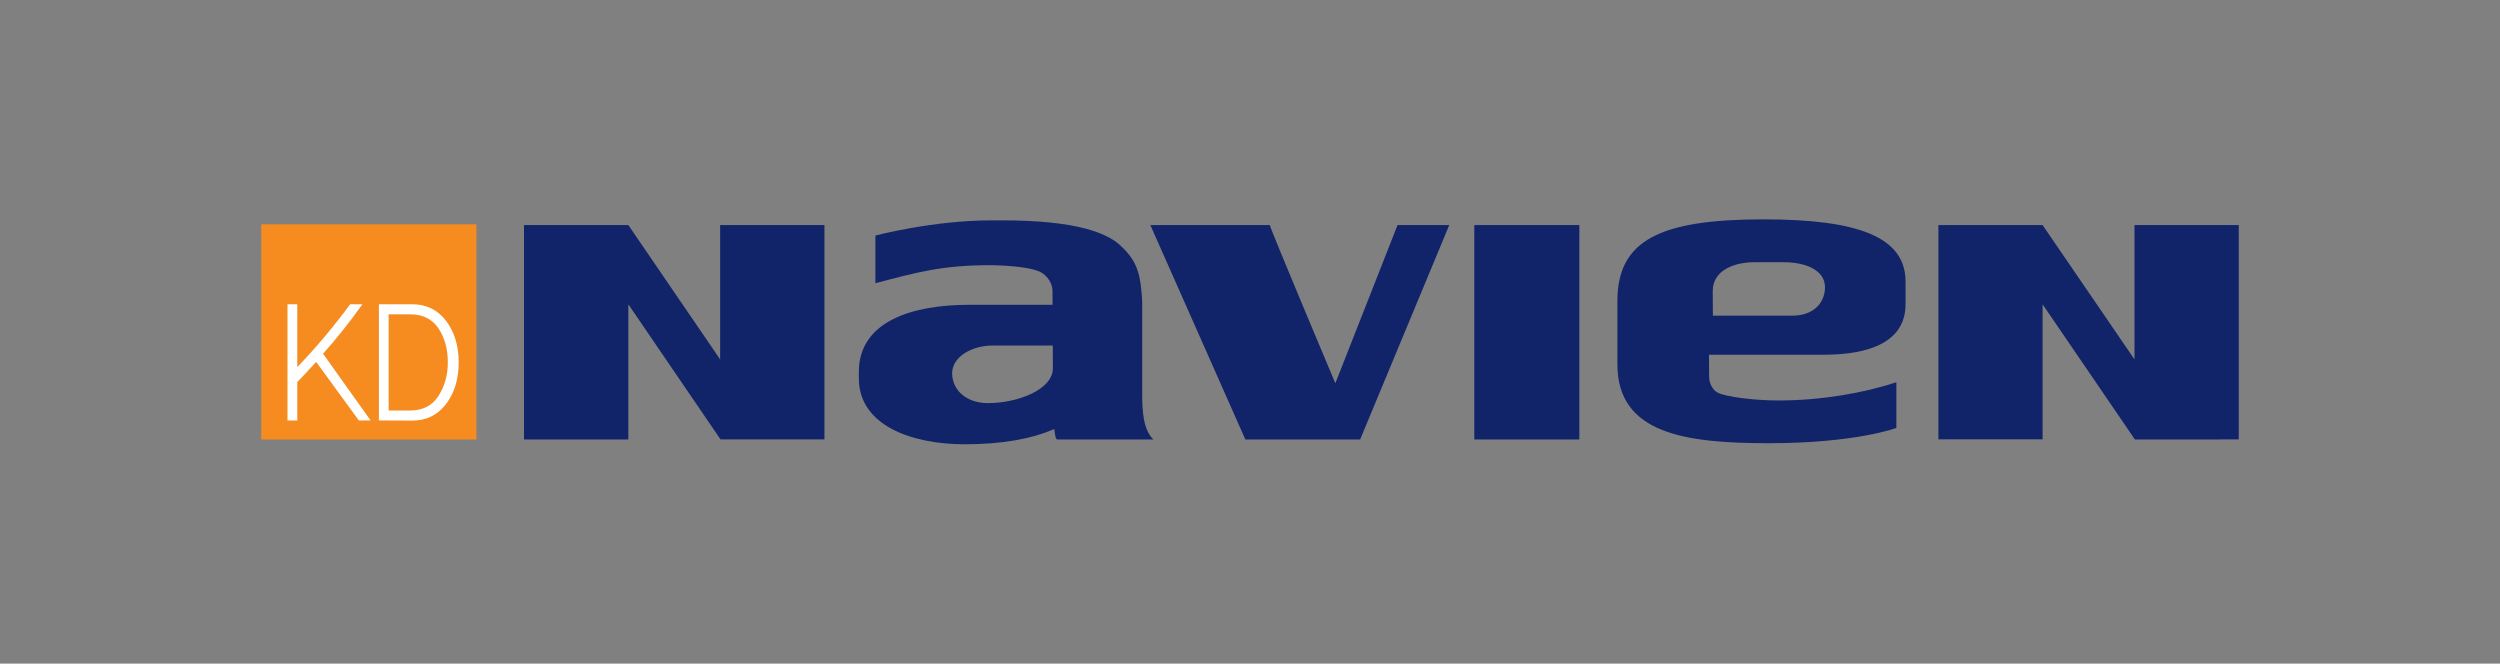
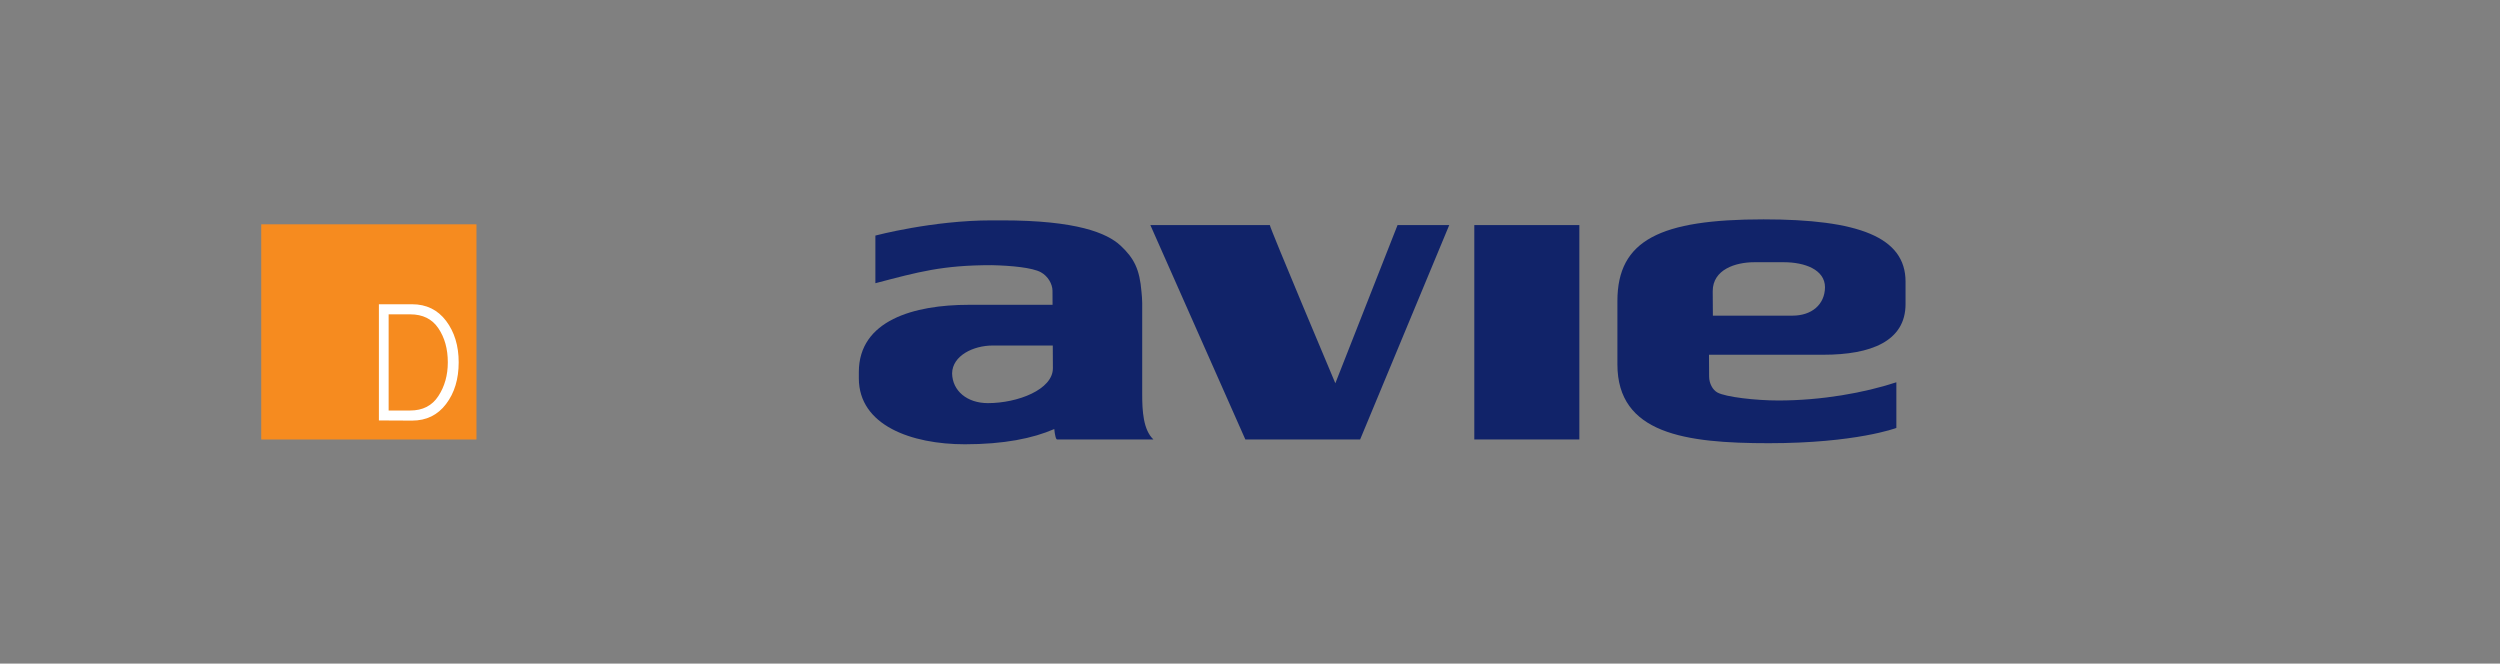
<svg xmlns="http://www.w3.org/2000/svg" id="Layer_1" x="0px" y="0px" width="467.115px" height="123.996px" viewBox="0 0 467.115 123.996" xml:space="preserve">
  <rect x="0" y="0" width="467.115" height="123.996" fill="#808080" stroke="none" />
  <g>
    <rect x="275.469" y="42.054" fill="#112369" width="19.627" height="40.057" />
    <g>
      <path fill="#112369" d="M249.502,71.613c0,0-12.238-29.023-12.238-29.555H214.94l17.748,40.055h21.448l16.648-40.055h-9.66   L249.502,71.613z" />
-       <polygon fill="#112369" points="134.557,67.156 117.403,42.056 97.907,42.056 97.907,82.113 117.403,82.113 117.403,56.858    134.628,82.103 154.042,82.103 154.042,42.056 134.557,42.056   " />
-       <polygon fill="#112369" points="398.824,67.16 381.65,42.058 362.184,42.058 362.184,82.087 381.65,82.087 381.65,56.856    398.896,82.113 418.304,82.105 418.304,42.058 398.824,42.058   " />
      <path fill="#112369" d="M340.732,66.281c8.738,0,15.311-2.467,15.311-9.464v-4.201c0-8.331-8.823-11.629-26.537-11.629   c-19.229,0-27.301,3.832-27.301,15.256v11.829c0,12.979,12.673,14.74,28.293,14.74c16.303,0,23.828-2.85,23.828-2.85v-8.533   c-6.009,1.975-13.988,3.402-22.056,3.402c-4.244,0-9.787-0.645-11.353-1.477c-0.947-0.502-1.574-1.764-1.574-2.988l-0.025-4.086   H340.732z M327.769,48.995h5.534c3.87,0,7.693,1.361,7.693,4.698c-0.051,3.188-2.445,5.285-6.094,5.285h-14.857l-0.031-4.577   C320.014,50.353,324.283,48.995,327.769,48.995" />
      <path fill="#112369" d="M215.509,82.113c-1.907-1.814-2.093-5.344-2.093-8.455v-5.266V57.12v-0.497v0.009   c-0.012-0.691-0.055-1.383-0.131-2.073c-0.341-4.257-1.38-6.301-3.923-8.677c-2.533-2.345-8.174-4.708-22.147-4.708h-1.955   c-11.023,0-21.697,2.84-21.697,2.84v8.902c8.039-2.106,12.493-3.372,21.71-3.372c3.776,0.086,7.589,0.46,9.196,1.316   c1.345,0.734,2.177,2.21,2.186,3.469l0.01,2.623h-15.661c-10.214,0-20.535,2.896-20.535,12.562v1.172   c0,8.793,9.817,12.324,19.819,12.324c7.292,0,12.692-1.102,16.699-2.846c0.09,0.98,0.298,2.061,0.578,1.949H215.509z    M184.591,75.322c-3.897,0-6.639-2.295-6.694-5.561c0.055-3.32,3.981-5.203,7.589-5.203h11.222l0.022,4.242   C196.73,72.775,190.185,75.322,184.591,75.322" />
      <rect x="48.812" y="41.911" fill="#F68B1F" width="40.215" height="40.206" />
-       <path fill="#FFFFFF" d="M67.044,78.558l-7.967-10.939c-0.769,0.838-1.458,1.594-2.089,2.262s-1.11,1.16-1.441,1.504v7.174h-1.83   V56.85h1.83v11.737c1.607-1.652,3.296-3.525,5.056-5.612c1.767-2.108,3.372-4.145,4.825-6.125h2.29   c-1.229,1.728-2.482,3.381-3.746,4.964c-1.266,1.574-2.459,3-3.611,4.279l8.884,12.465H67.044z" />
      <path fill="#FFFFFF" d="M83.351,59.952c1.566,2.08,2.352,4.661,2.352,7.749c0,3.123-0.785,5.721-2.352,7.779   c-1.564,2.074-3.69,3.109-6.354,3.109l-6.201-0.029V56.848h6.201C79.66,56.848,81.787,57.886,83.351,59.952 M81.905,74.005   c1.18-1.803,1.767-3.904,1.767-6.305c0-2.502-0.587-4.623-1.767-6.365c-1.167-1.739-2.922-2.601-5.258-2.601h-4.032v17.968h4.032   C78.983,76.703,80.738,75.8,81.905,74.005" />
    </g>
  </g>
-   <rect id="rectPath" fill="none" width="467.115" height="123.996" />
</svg>